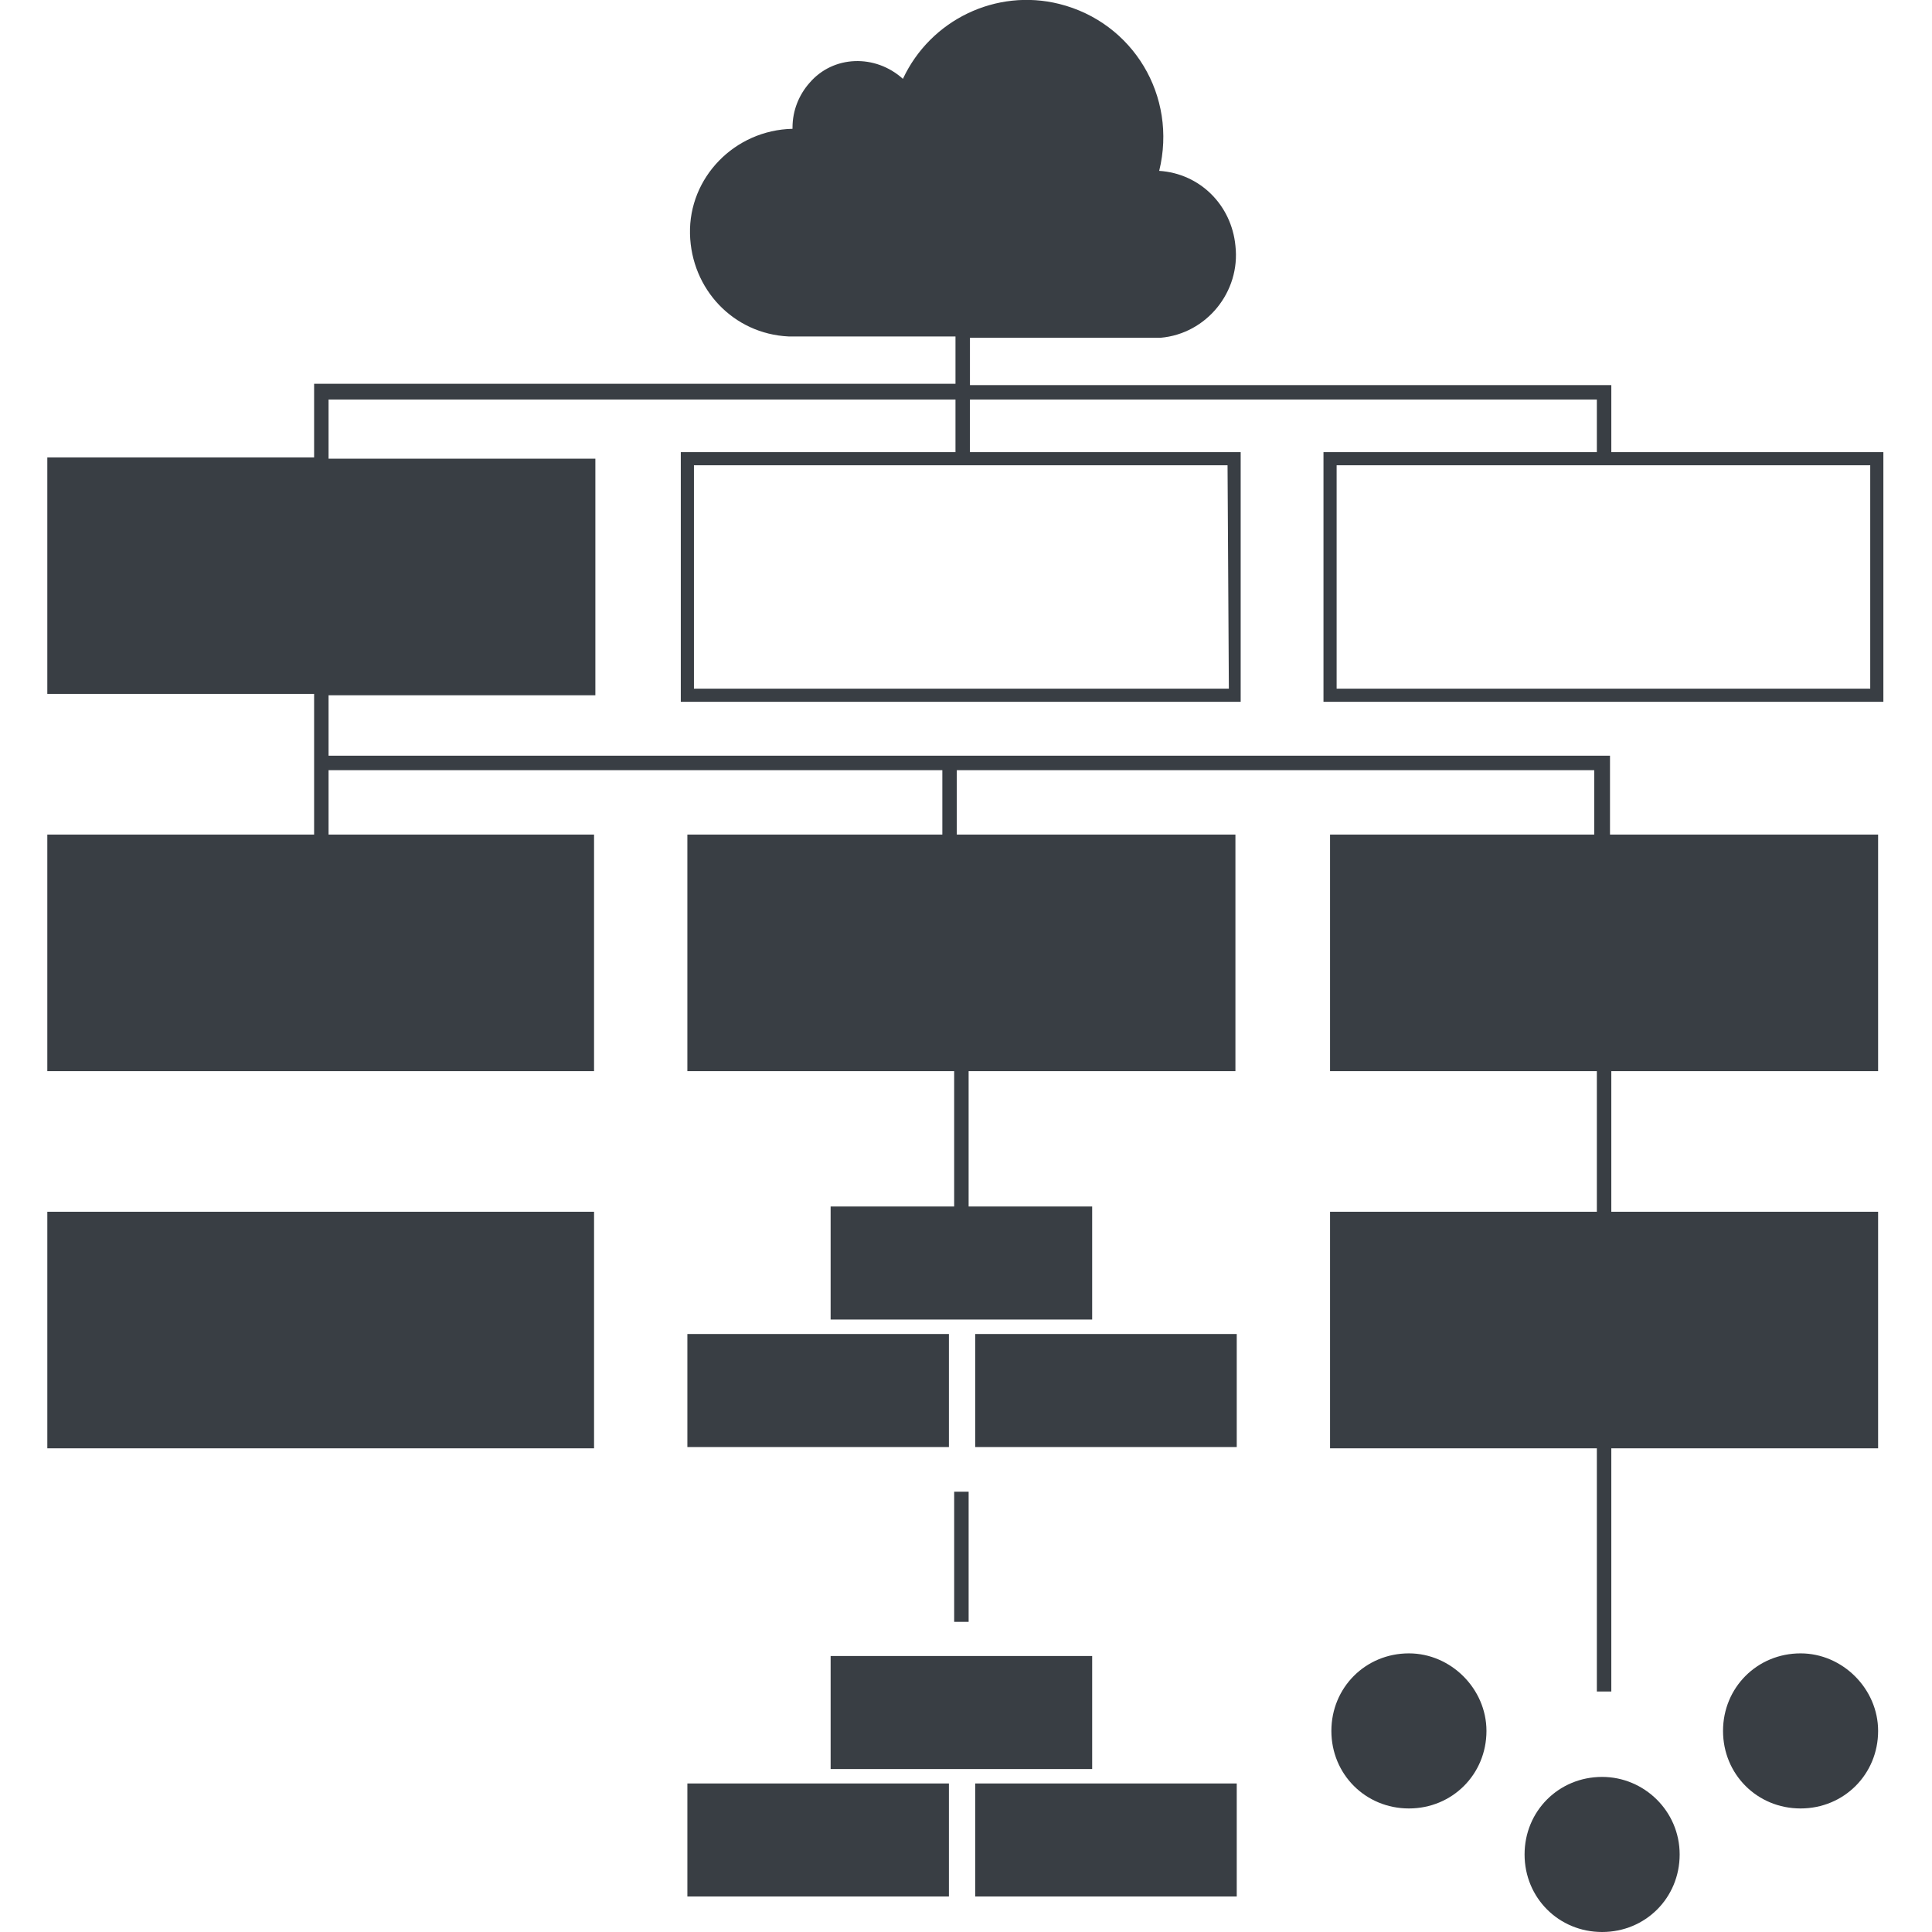
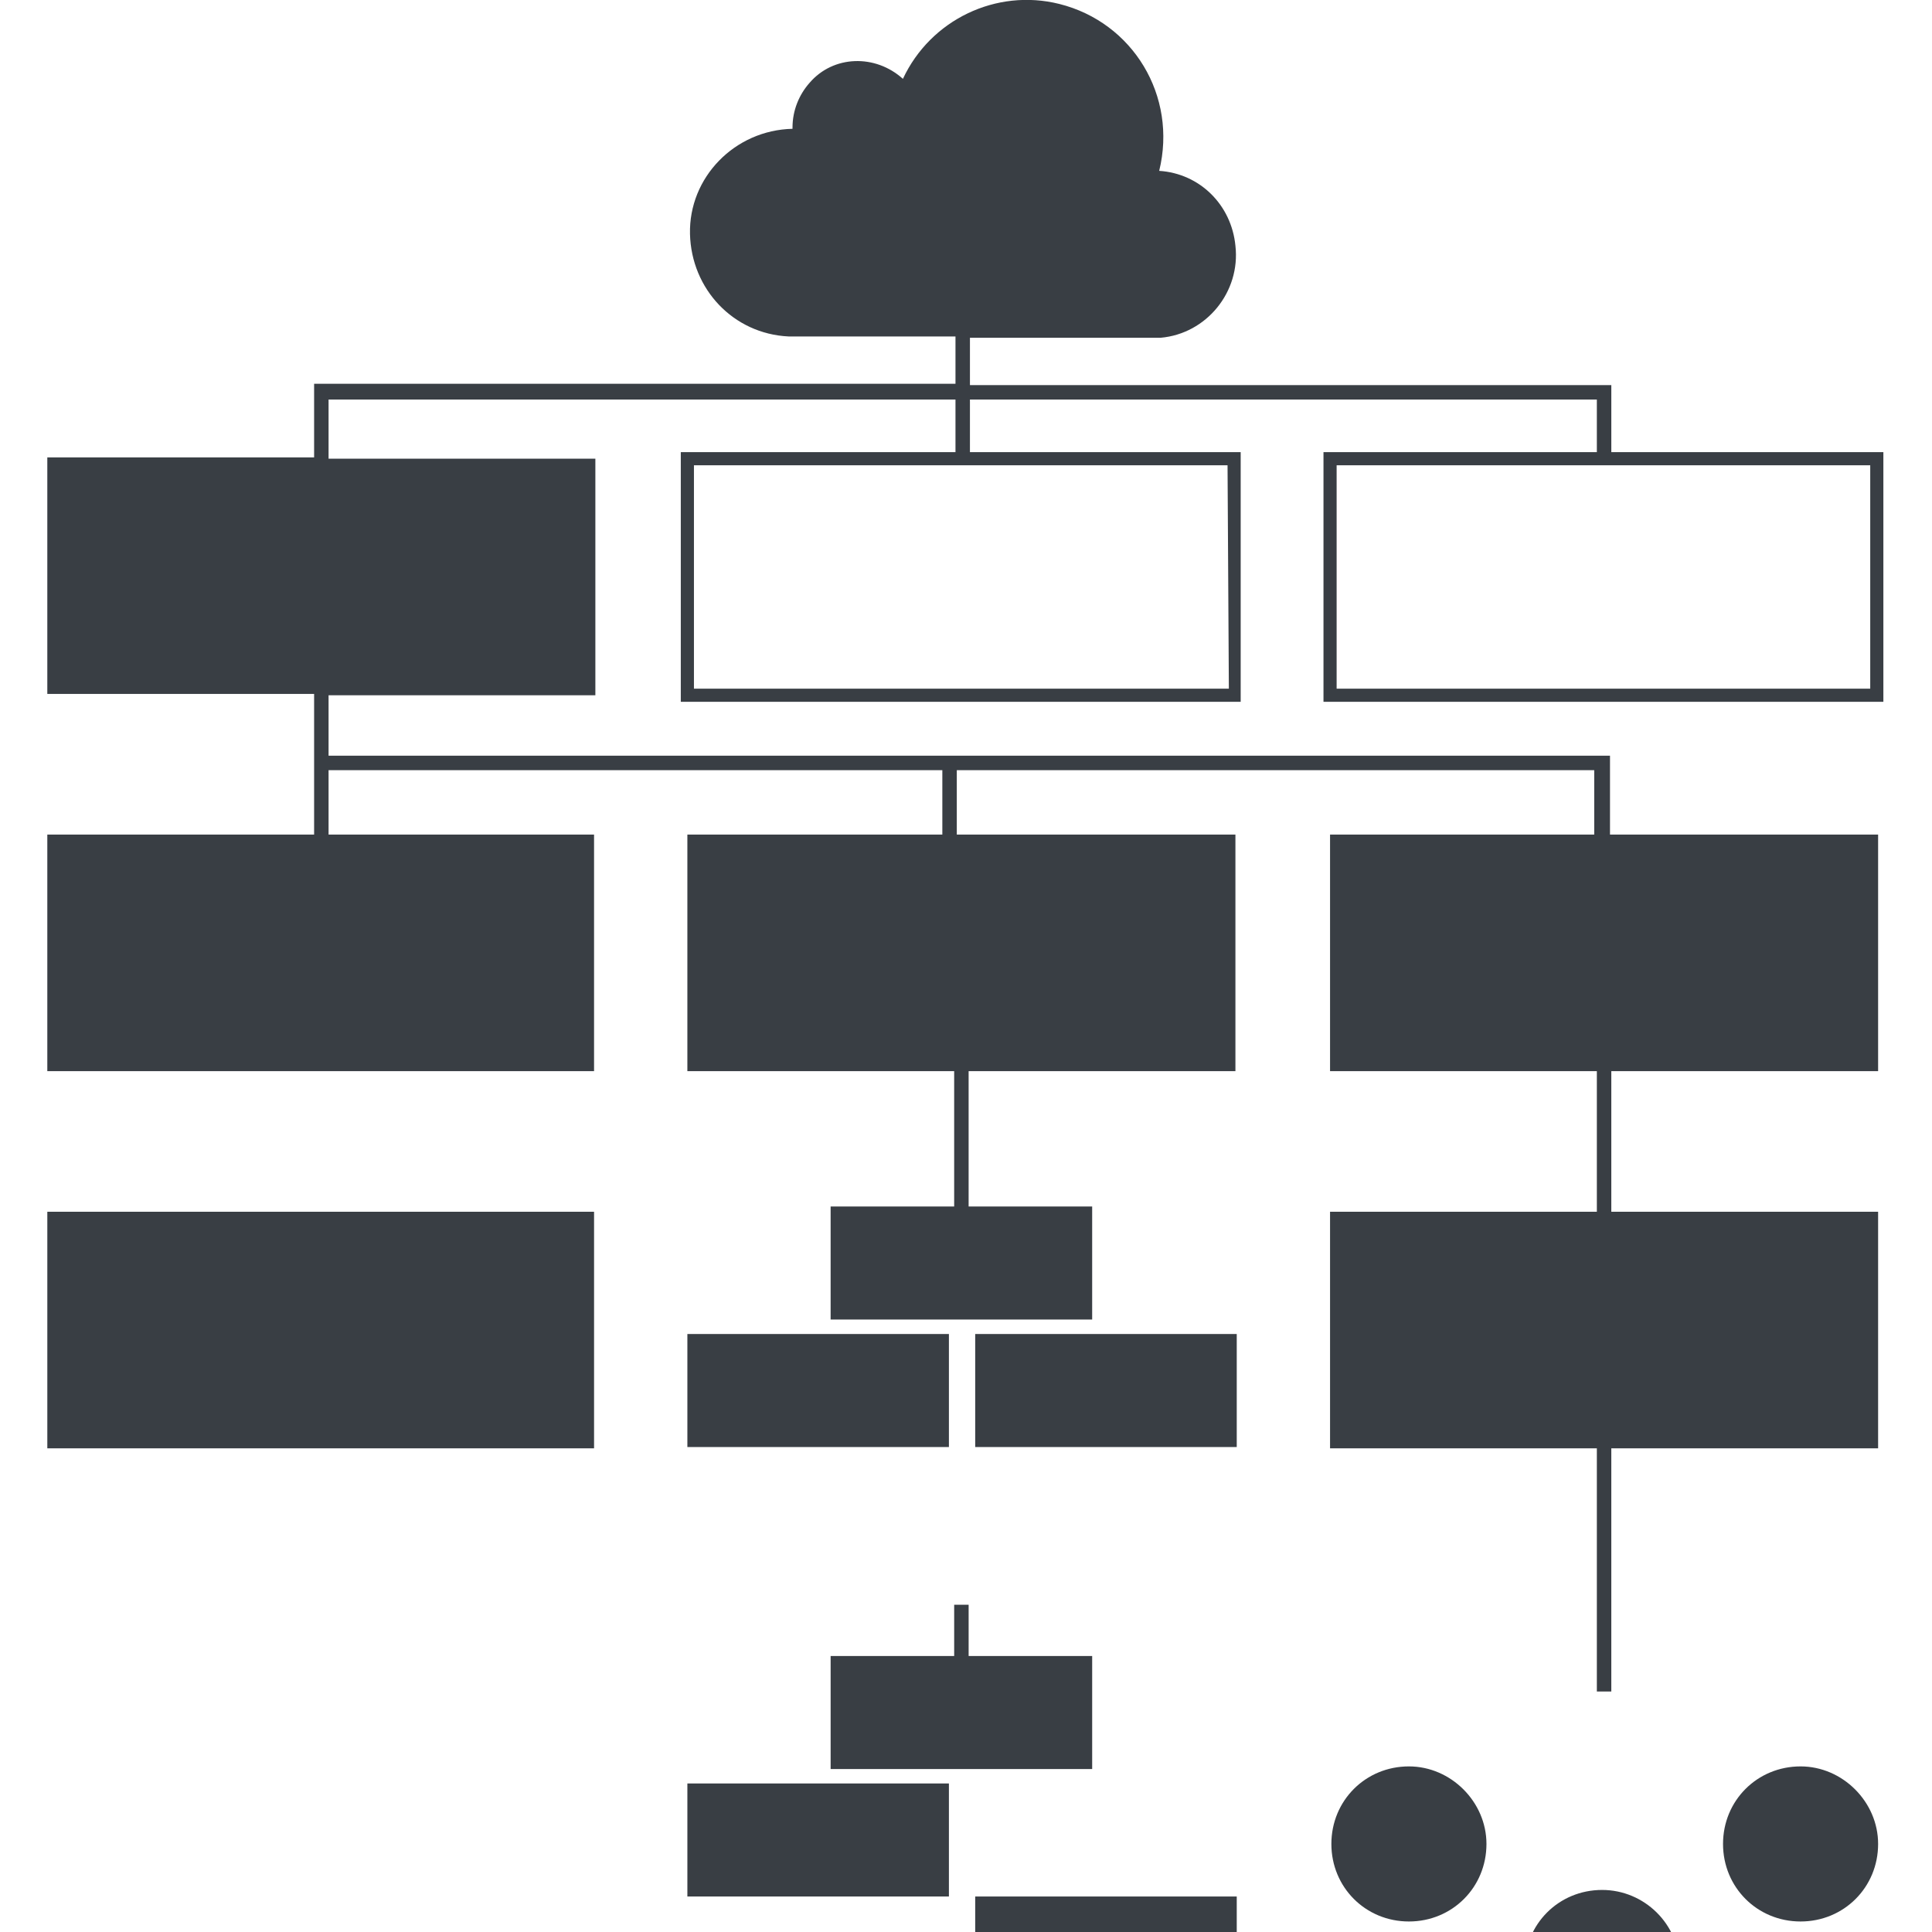
<svg xmlns="http://www.w3.org/2000/svg" enable-background="new 0 0 147 147" viewBox="0 0 147 147">
-   <path d="m100.7 34.4v19h42.6v-19h-20.7v-5.1h-48.8v-3.6h14.5c3.5-.3 6.1-3.5 5.7-7-.3-3.1-2.7-5.5-5.8-5.7 1.4-5.7-2-11.3-7.6-12.7-4.8-1.2-9.8 1.2-11.9 5.7-2.1-1.9-5.3-1.8-7.1.3-.8.9-1.3 2.1-1.3 3.4v.1c-4.4.1-7.9 3.7-7.8 8 .1 4.2 3.3 7.6 7.5 7.8h12.7v3.6h-48.8v5.6h-20.3v18h20.3v10.7h-20.3v18h41.6v-18h-20.2v-4.9h46.7v4.9h-19.4v18h20.3v10.3h-9.4v8.6h19.9v-8.6h-9.4v-10.3h20.3v-18h-21.2v-4.9h48.5v4.9h-20.1v18h20.3v10.7h-20.3v18h20.3v18.5h1.1v-18.5h20.3v-18h-20.3v-10.7h20.3v-18h-20.4v-6h-49.7-.6-47.2v-4.6h20.3v-18h-20.3v-4.5h47.7v4h-20.9v19h42.6v-19h-20.6v-4h47.7v4zm-7.2 18h-40.7v-17h40.6zm48.9 0h-40.7v-17h40.6v17zm-138.8 39.8h41.6v18h-41.6zm48.7 9.3h19.9v8.6h-19.9zm21.9 0h19.9v8.6h-19.9zm-21.9 34.2h19.9v8.6h-19.9zm10.9-9.7h19.9v8.6h-19.9zm11 9.7h19.9v8.6h-19.9zm38.9-4c0 3.3-2.6 5.9-5.9 5.9s-5.9-2.6-5.9-5.9 2.6-5.9 5.9-5.9c3.2 0 5.9 2.7 5.9 5.9zm29.8 0c0 3.3-2.6 5.9-5.9 5.9s-5.9-2.6-5.9-5.9 2.6-5.9 5.9-5.9c3.2 0 5.9 2.7 5.9 5.9zm-15.1 9.4c0 3.3-2.6 5.9-5.9 5.9s-5.9-2.6-5.9-5.9 2.6-5.9 5.9-5.9c3.2 0 5.9 2.6 5.9 5.9zm-54.1-27.6v9.9h-1.1v-9.9z" fill="#393e44" />
+   <path d="m100.7 34.4v19h42.6v-19h-20.7v-5.1h-48.8v-3.6h14.5c3.5-.3 6.1-3.5 5.7-7-.3-3.1-2.7-5.5-5.8-5.7 1.4-5.7-2-11.3-7.6-12.7-4.8-1.2-9.8 1.2-11.9 5.7-2.1-1.9-5.3-1.8-7.1.3-.8.9-1.3 2.1-1.3 3.4v.1c-4.4.1-7.9 3.7-7.8 8 .1 4.2 3.3 7.6 7.5 7.8h12.7v3.6h-48.8v5.6h-20.3v18h20.3v10.7h-20.3v18h41.6v-18h-20.2v-4.9h46.7v4.9h-19.4v18h20.3v10.3h-9.4v8.6h19.9v-8.6h-9.4v-10.3h20.3v-18h-21.2v-4.9h48.5v4.9h-20.1v18h20.3v10.7h-20.3v18h20.3v18.5h1.1v-18.5h20.3v-18h-20.3v-10.7h20.3v-18h-20.4v-6h-49.7-.6-47.2v-4.6h20.3v-18h-20.3v-4.5h47.7v4h-20.9v19h42.6v-19h-20.6v-4h47.7v4zm-7.2 18h-40.7v-17h40.6zm48.9 0h-40.7v-17h40.6v17zm-138.8 39.8h41.6v18h-41.6zm48.7 9.3h19.9v8.6h-19.9zm21.9 0h19.9v8.6h-19.9zm-21.9 34.2h19.9v8.6h-19.9zm10.9-9.7h19.9v8.6h-19.9m11 9.7h19.9v8.6h-19.9zm38.9-4c0 3.3-2.6 5.9-5.9 5.9s-5.9-2.6-5.9-5.9 2.6-5.9 5.9-5.9c3.2 0 5.9 2.7 5.9 5.9zm29.8 0c0 3.3-2.6 5.9-5.9 5.9s-5.9-2.6-5.9-5.9 2.6-5.9 5.9-5.9c3.2 0 5.9 2.7 5.9 5.9zm-15.1 9.4c0 3.3-2.6 5.9-5.9 5.9s-5.9-2.6-5.9-5.9 2.6-5.9 5.9-5.9c3.2 0 5.9 2.6 5.9 5.9zm-54.1-27.6v9.9h-1.1v-9.9z" fill="#393e44" />
</svg>